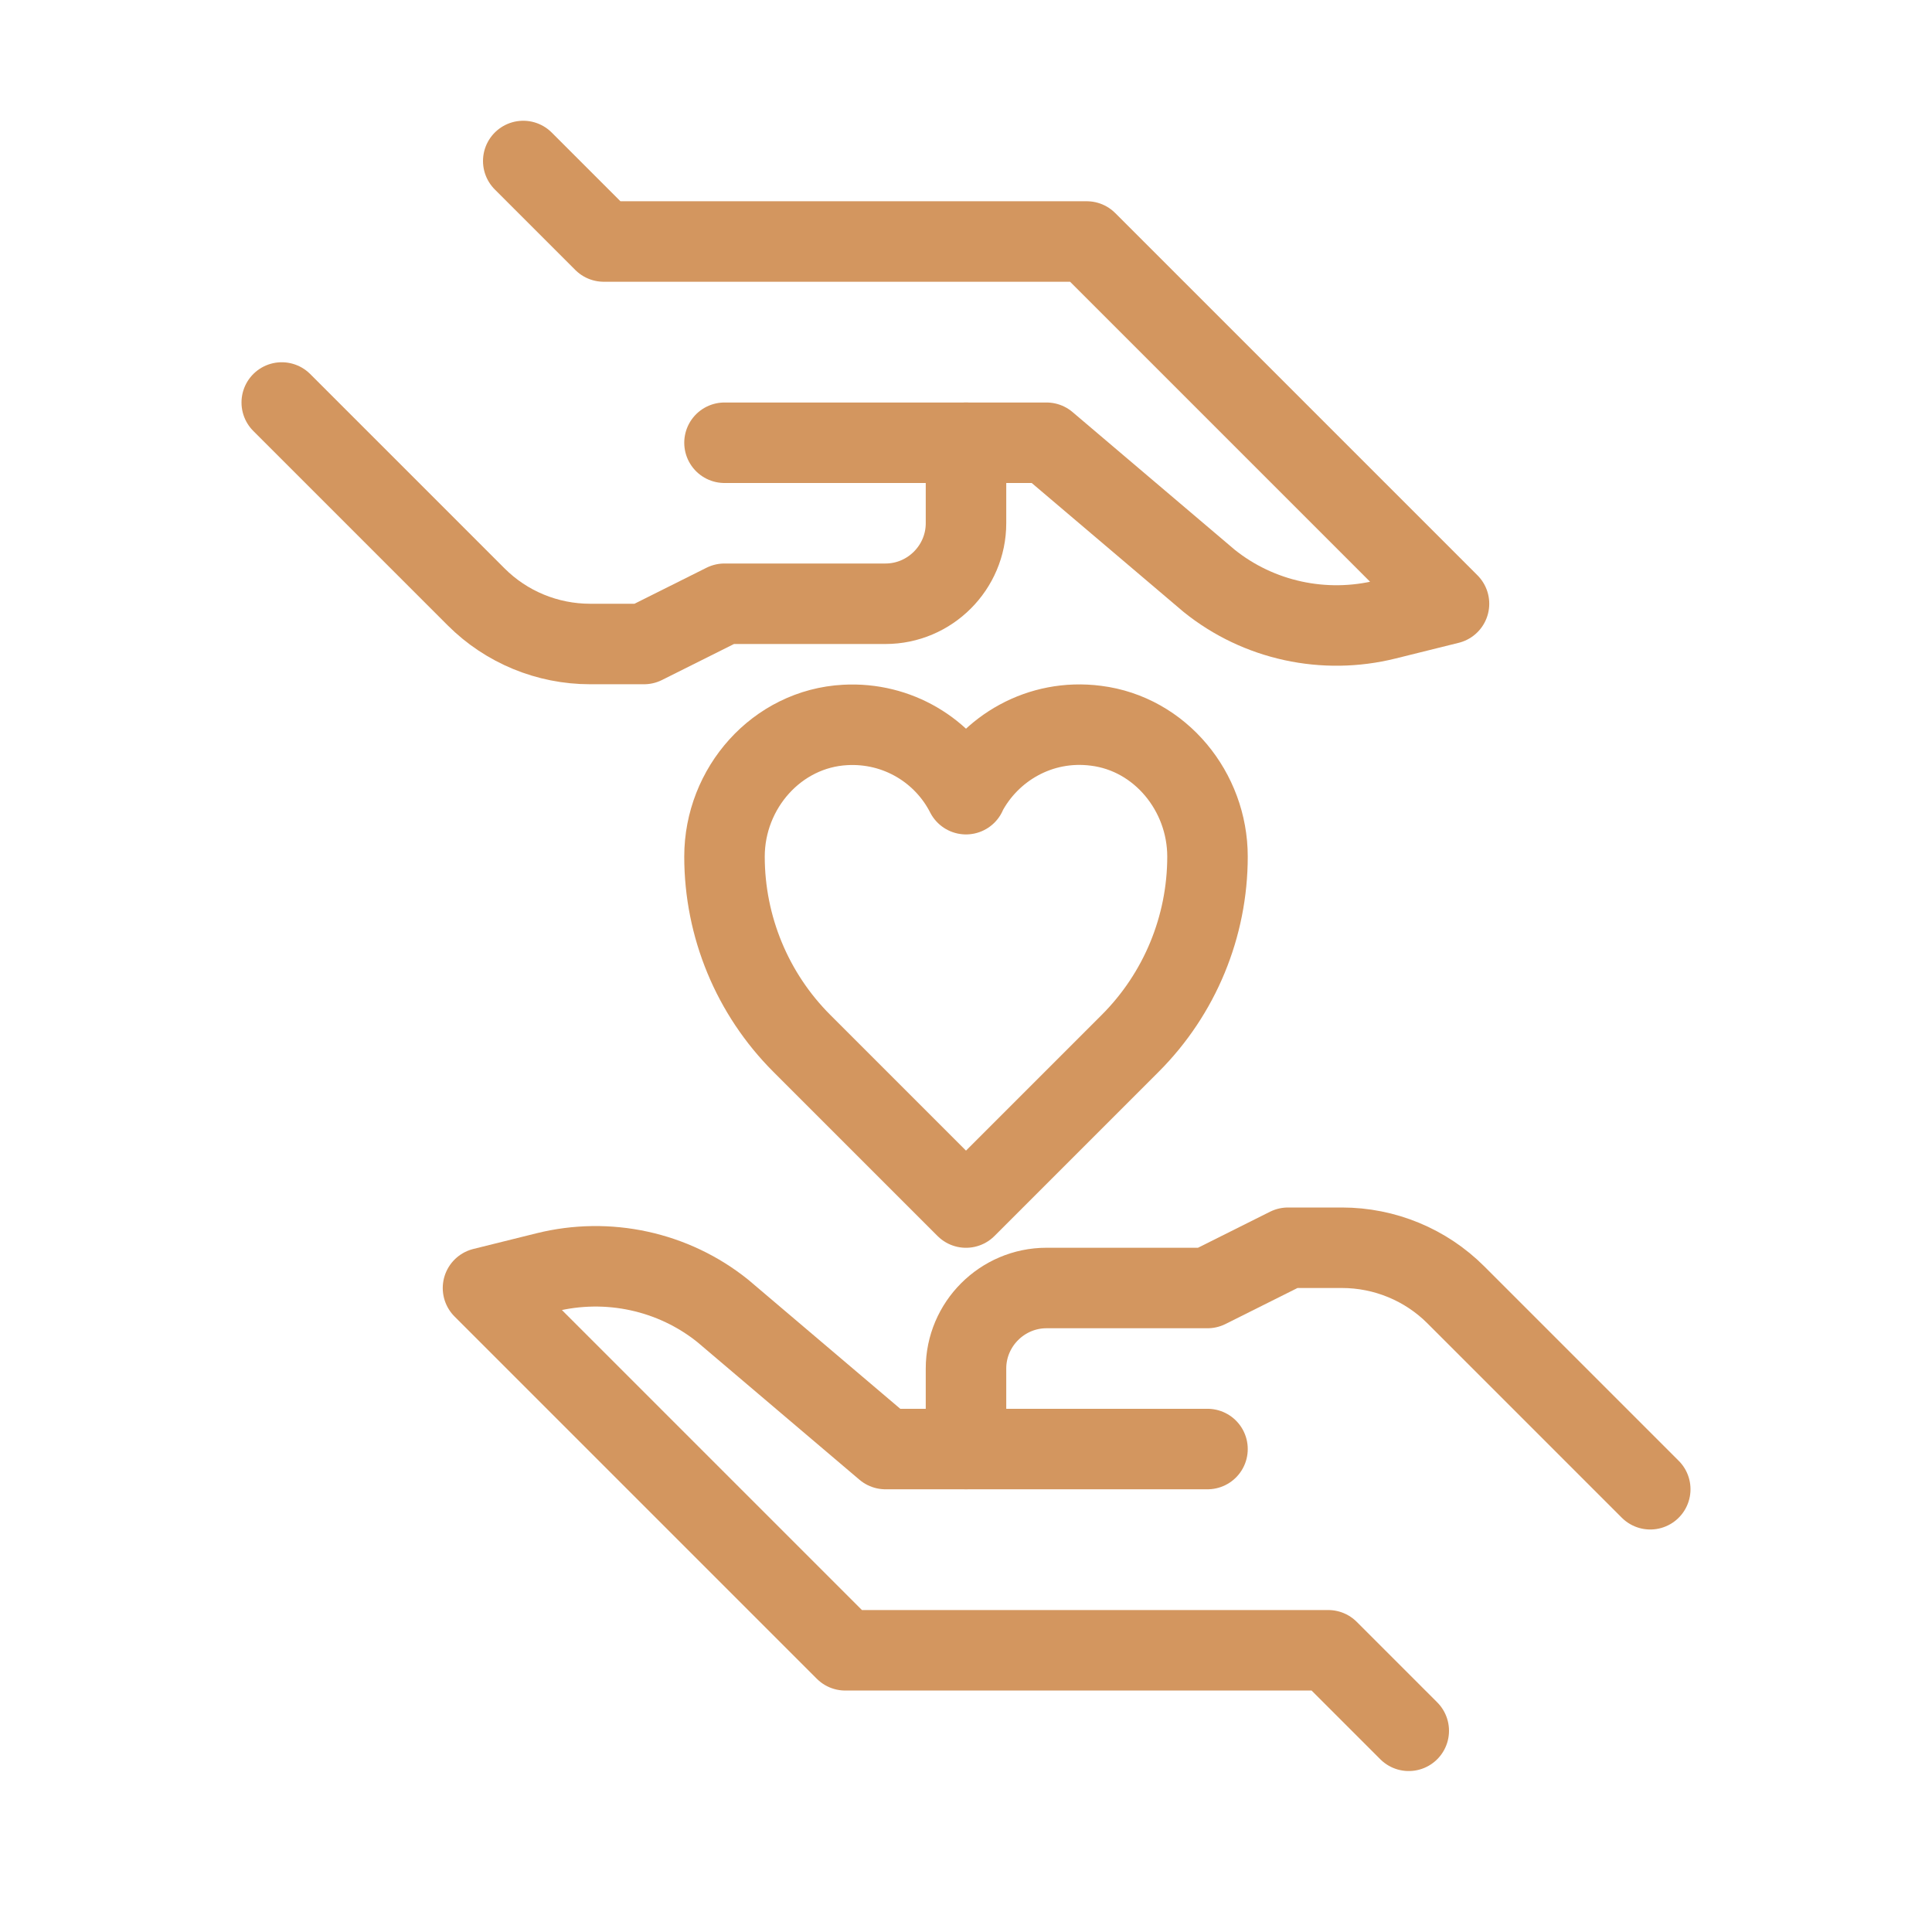
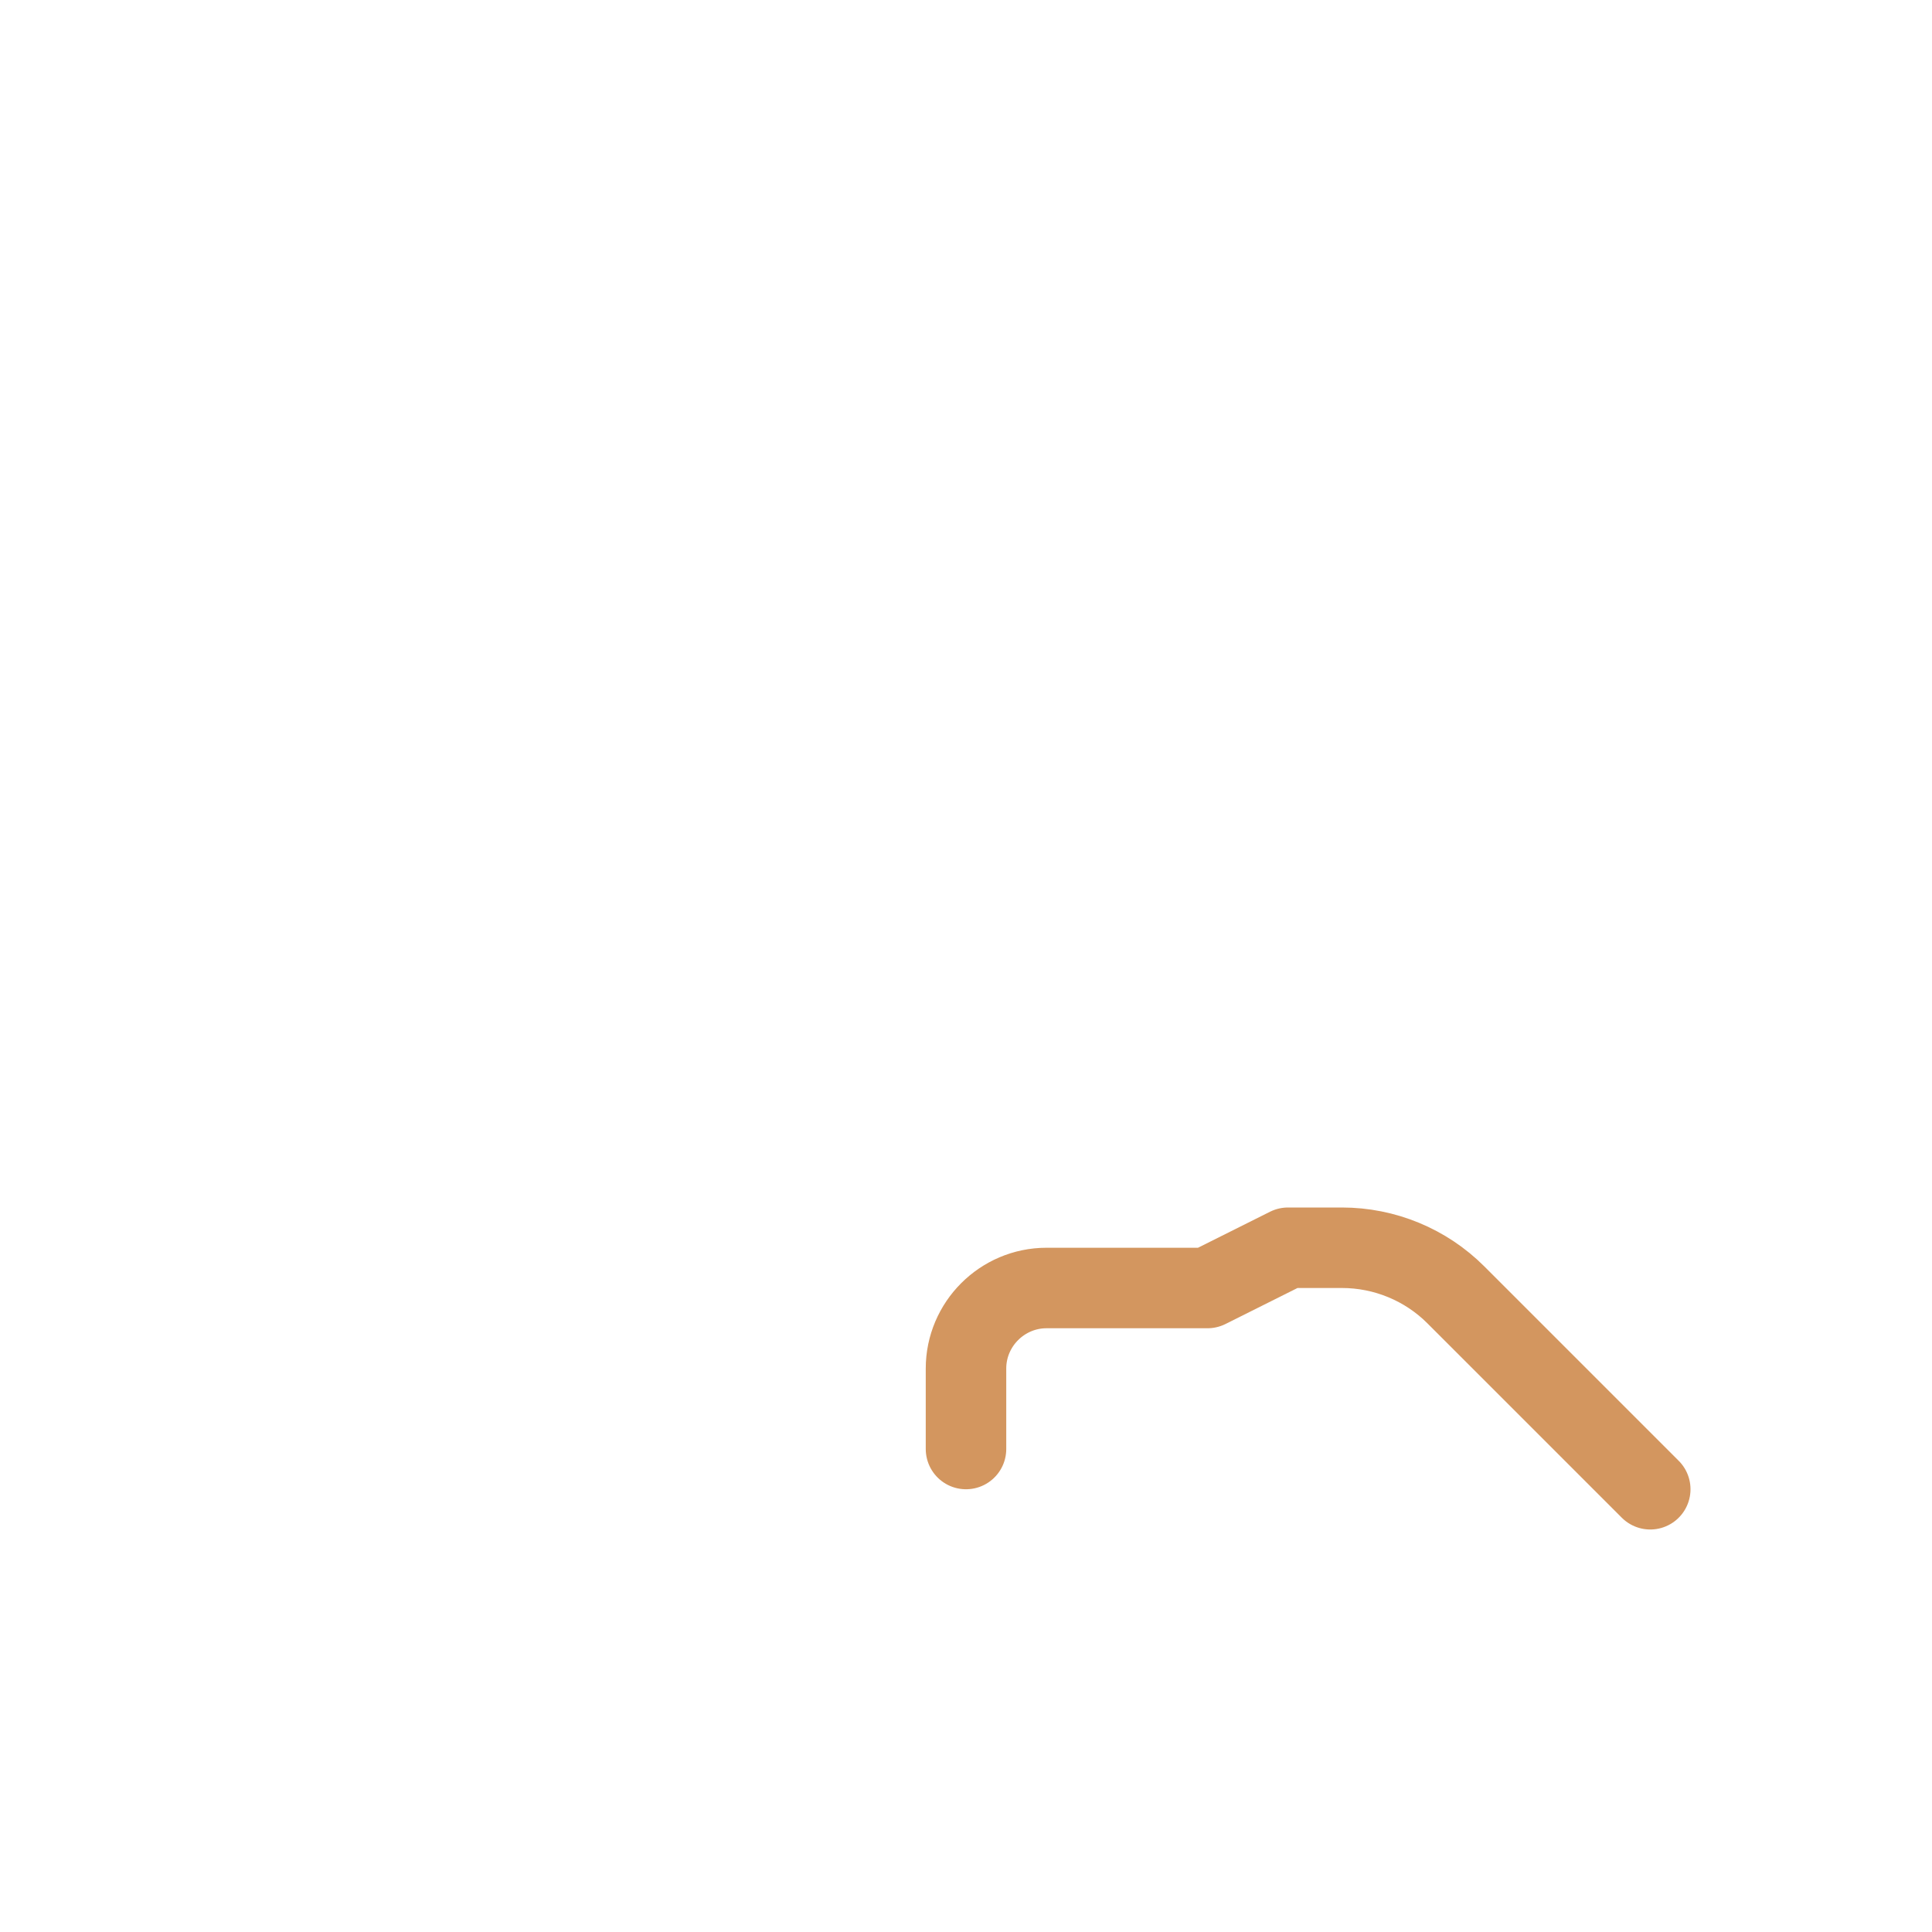
<svg xmlns="http://www.w3.org/2000/svg" width="48" height="48" viewBox="0 0 48 48" fill="none">
  <path d="M41 37L36.17 32.17C35.42 31.42 34.4 31 33.34 31H32L30 32H26C24.9 32 24 32.9 24 34V36" stroke="#D3965F" stroke-width="2" stroke-linecap="round" stroke-linejoin="round" />
-   <path d="M35 43.001L33 41.001H21L12 32.001L13.57 31.611C15.1 31.231 16.73 31.581 17.96 32.571L22 36.001H30" stroke="#D3965F" stroke-width="2" stroke-linecap="round" stroke-linejoin="round" />
-   <path d="M7 10L11.83 14.83C12.58 15.58 13.6 16 14.66 16H16L18 15H22C23.1 15 24 14.1 24 13V11" stroke="#D3965F" stroke-width="2" stroke-linecap="round" stroke-linejoin="round" />
-   <path d="M13 4L15 6H27L36 15L34.43 15.39C32.9 15.77 31.27 15.42 30.04 14.43L26 11H18" stroke="#D3965F" stroke-width="2" stroke-linecap="round" stroke-linejoin="round" />
-   <path d="M24 19.721C24.59 18.591 25.84 17.851 27.23 18.031C28.83 18.231 30 19.671 30 21.281C30 23.021 29.31 24.691 28.08 25.921L24 30.001L19.92 25.921C18.69 24.691 18 23.021 18 21.281C18 19.581 19.3 18.101 21 18.011C22.3 17.941 23.45 18.651 24 19.731V19.721Z" stroke="#D3965F" stroke-width="2" stroke-linecap="round" stroke-linejoin="round" />
</svg>